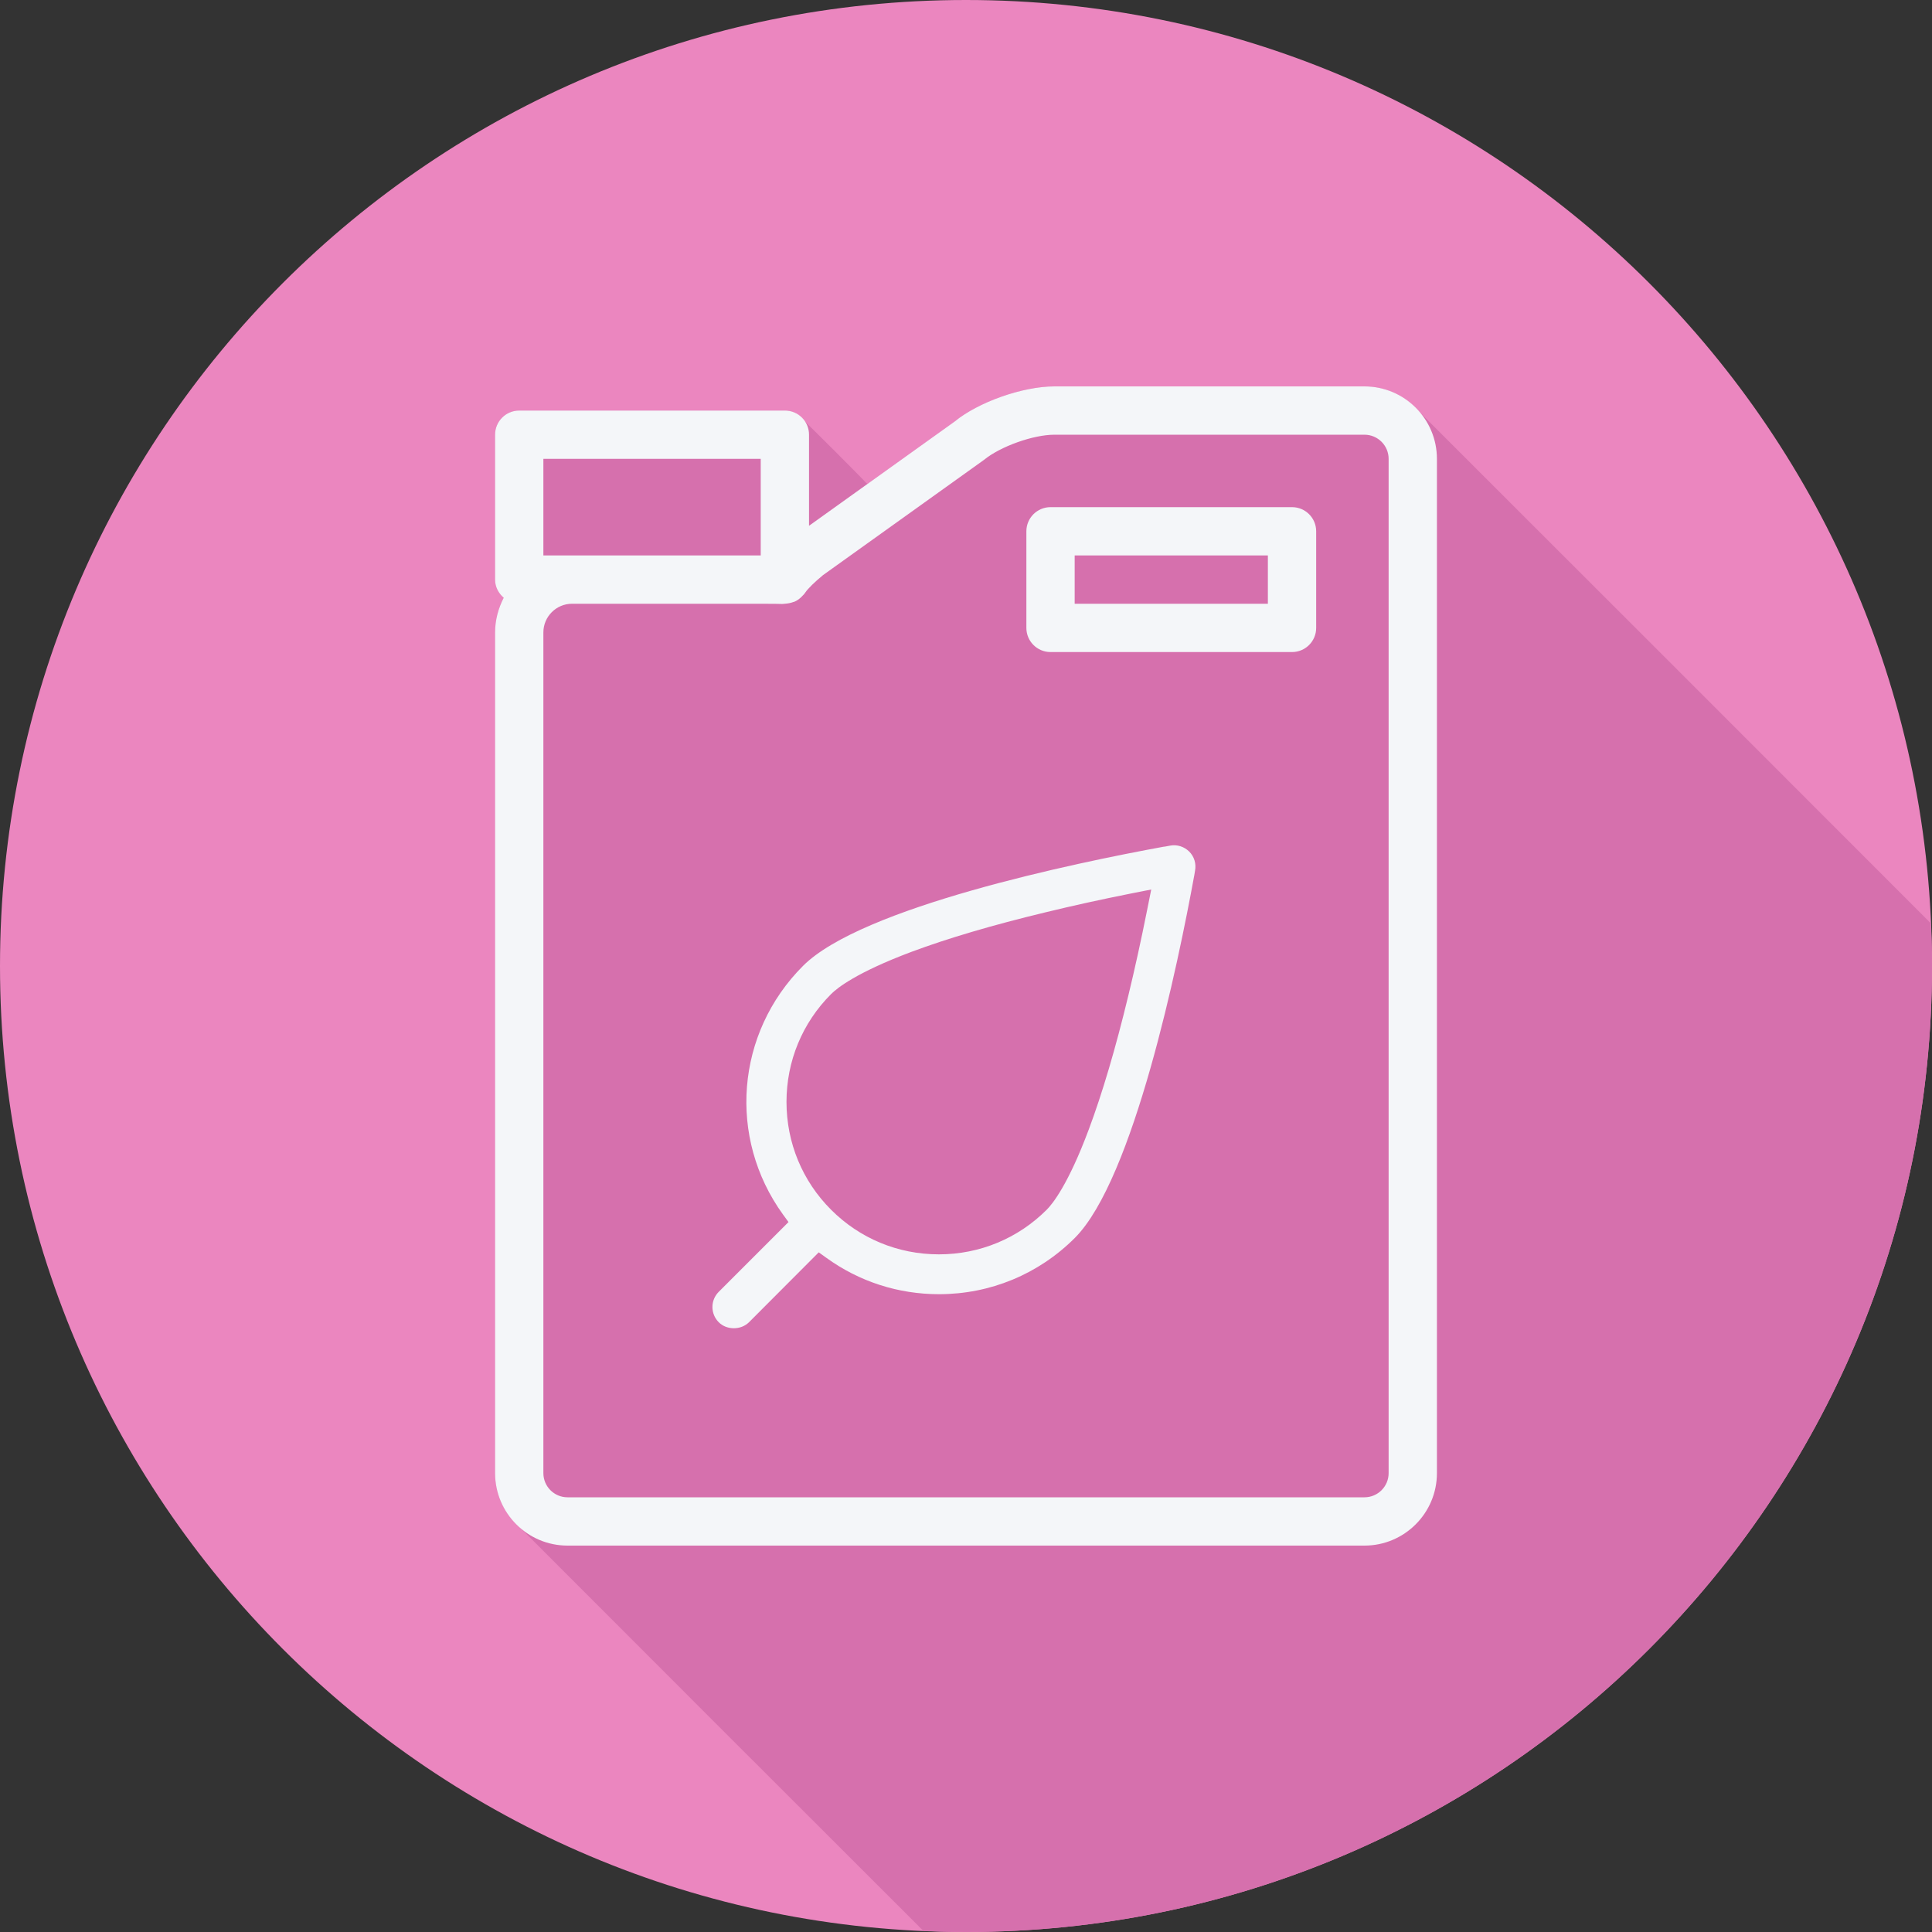
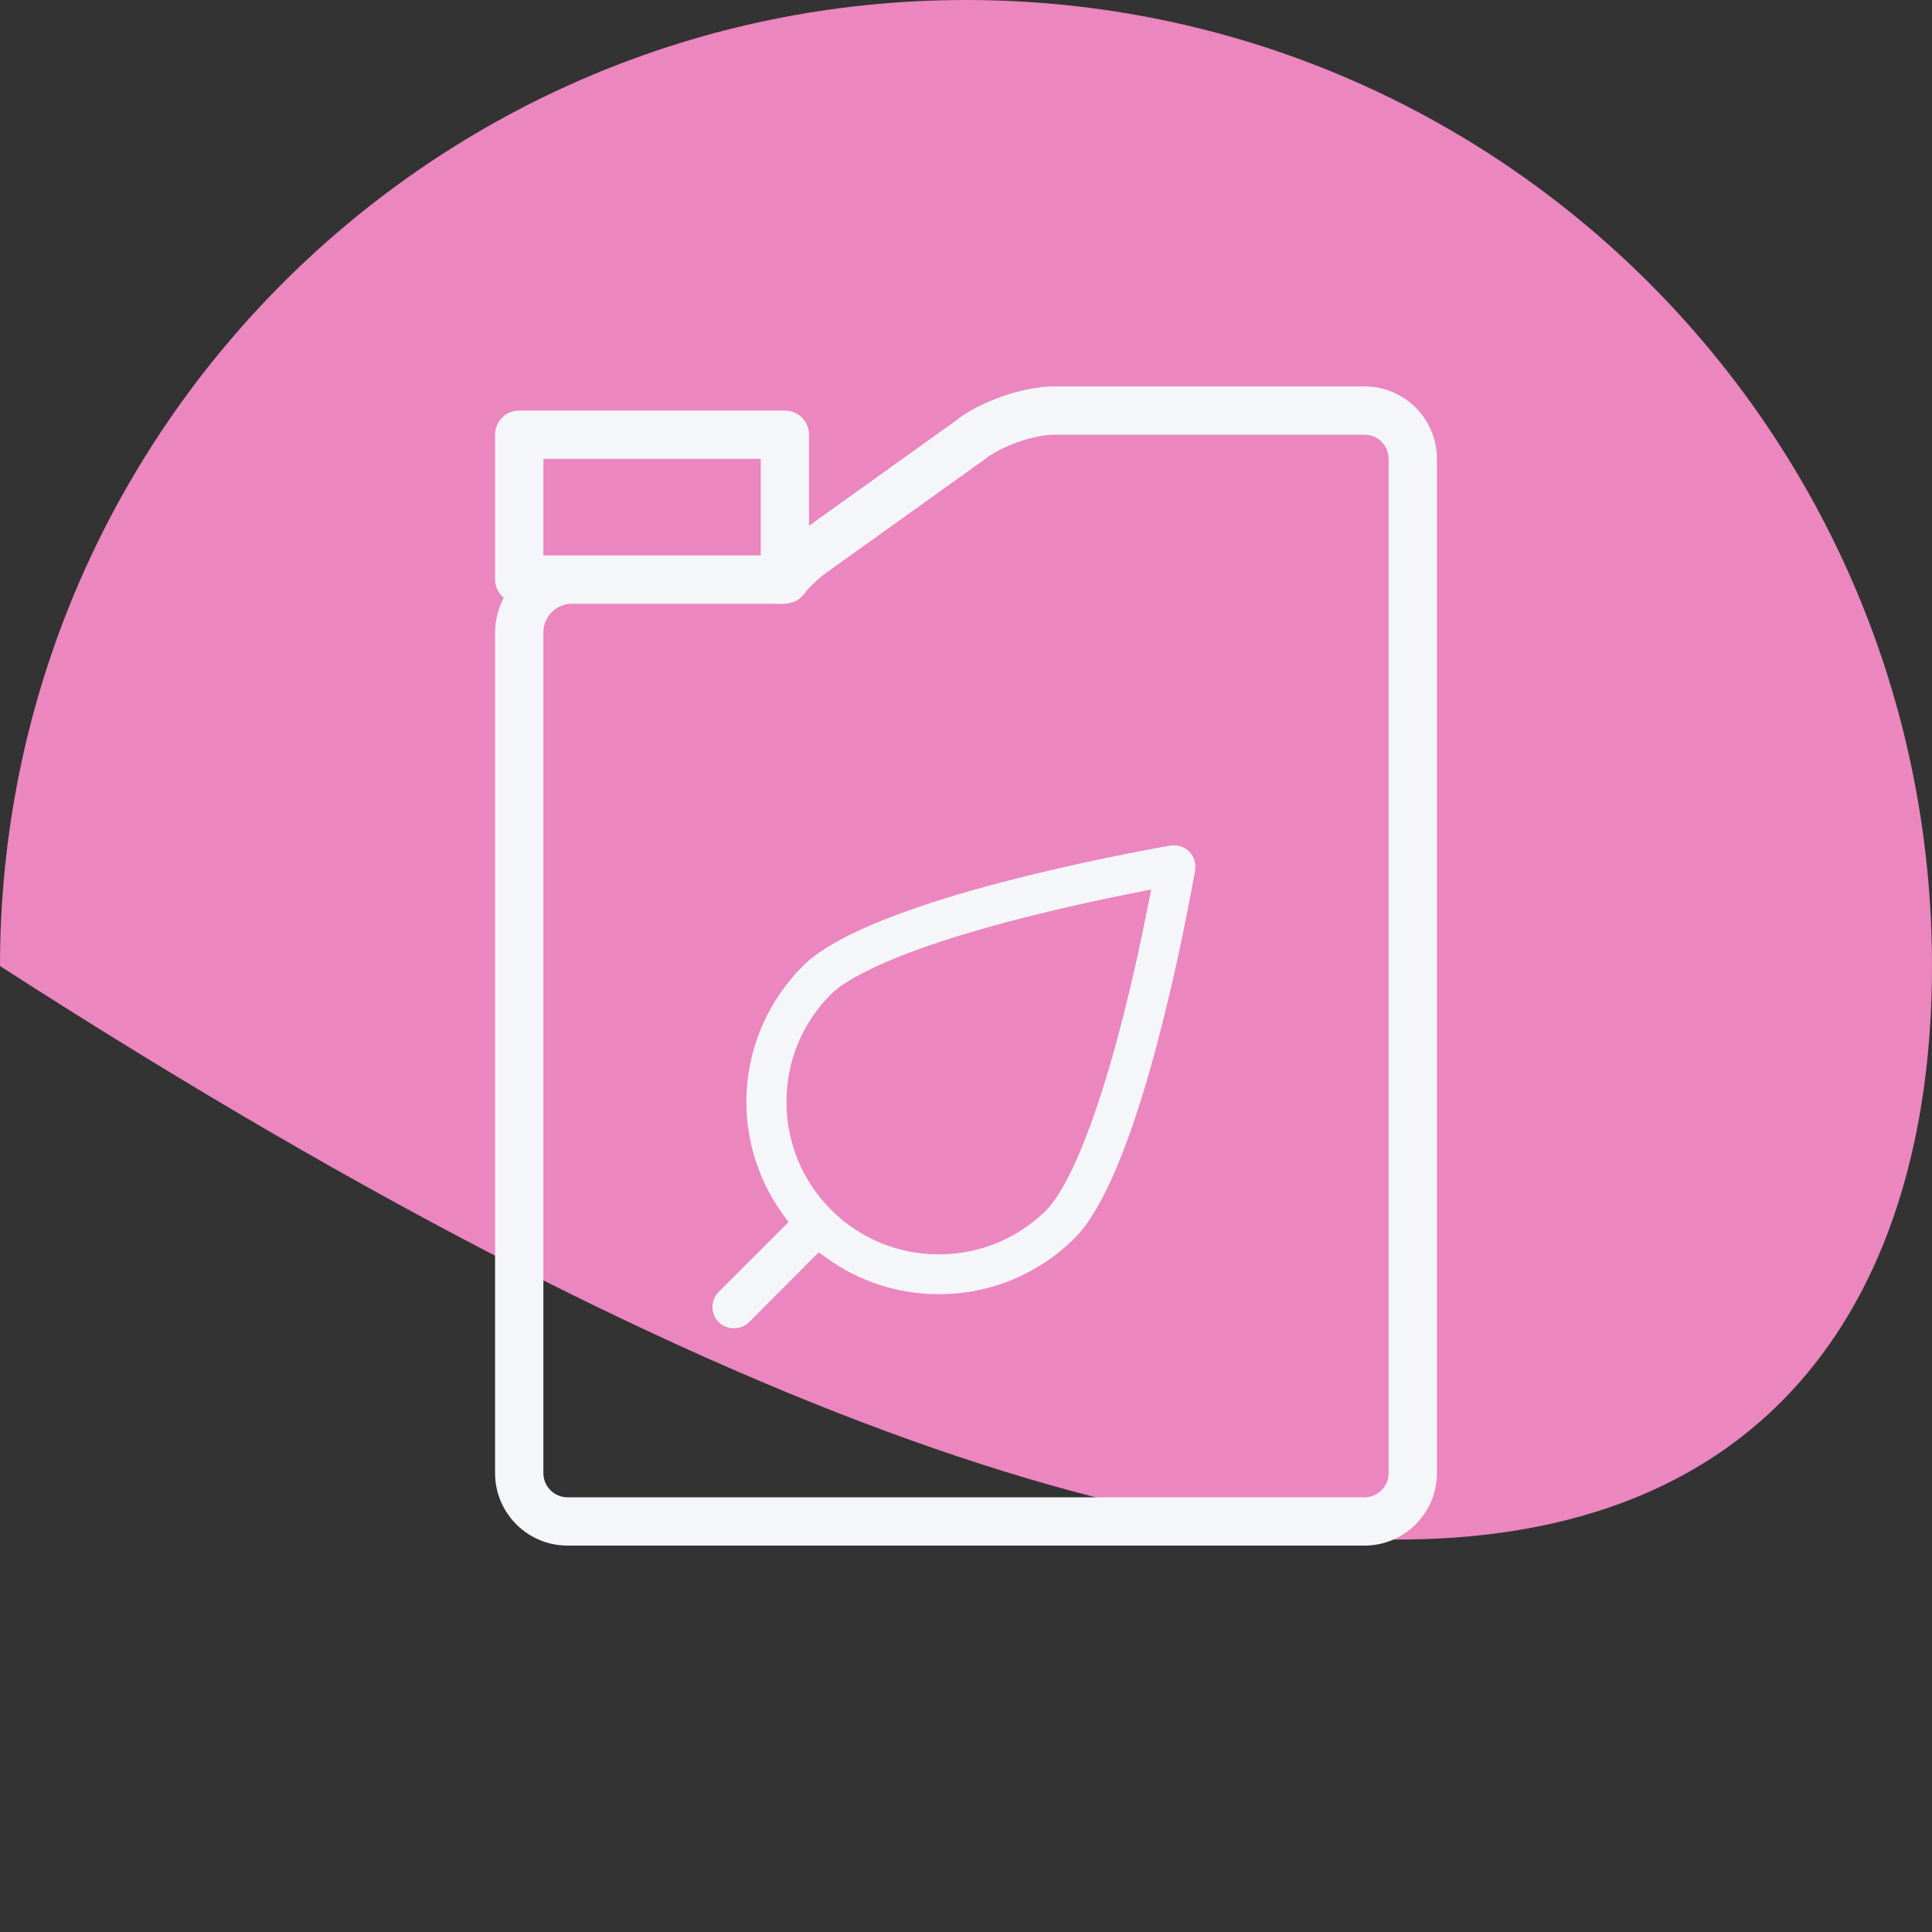
<svg xmlns="http://www.w3.org/2000/svg" version="1.1" id="Layer_1" x="0px" y="0px" viewBox="0 0 512 512" style="enable-background:new 0 0 512 512;" xml:space="preserve">
  <rect x="0" y="0" width="512" height="512" fill="#333333" stroke="none" />
-   <path style="fill:#EB86BF;" d="M0,256.006C0,397.402,114.606,512.004,255.996,512C397.394,512.004,512,397.402,512,256.006  C512.009,114.61,397.394,0,255.996,0C114.606,0,0,114.614,0,256.006z" />
-   <path style="fill:#D670AD;" d="M512,256.005c0-3.787-0.123-7.541-0.285-11.289c-0.154-0.146-0.291-0.307-0.45-0.45  c-0.47-0.524-134.896-134.95-135.423-135.423c-3.519-3.924-8.57-6.444-14.242-6.444h-82.181c-8.464,0-20.219,4.199-26.426,9.306  l-23.069,16.515c-0.133-0.112-0.288-0.19-0.43-0.289c-0.415-0.586-15.783-15.954-16.368-16.37c-1.161-1.63-2.97-2.763-5.126-2.763  h-70.4c-3.538,0-6.4,2.862-6.4,6.401v38.399c0,1.951,0.916,3.635,2.289,4.807c-1.414,2.777-2.289,5.87-2.289,9.193V390.4  c0,5.67,2.518,10.722,6.442,14.24c0.473,0.527,105.137,105.191,105.659,105.659c0.448,0.5,0.921,0.967,1.418,1.418  c3.742,0.161,7.494,0.284,11.278,0.284C397.394,512.004,512,397.401,512,256.005z" />
+   <path style="fill:#EB86BF;" d="M0,256.006C397.394,512.004,512,397.402,512,256.006  C512.009,114.61,397.394,0,255.996,0C114.606,0,0,114.614,0,256.006z" />
  <g>
    <path style="fill:#F4F6F9;" d="M361.6,102.4h-82.181c-8.463,0-20.219,4.201-26.425,9.307L214.4,139.338V115.2   c0-3.537-2.863-6.4-6.4-6.4h-70.4c-3.537,0-6.4,2.863-6.4,6.4v38.4c0,1.95,0.917,3.633,2.29,4.807   c-1.414,2.775-2.29,5.87-2.29,9.193v222.8c0,10.588,8.612,19.2,19.2,19.2h211.2c10.588,0,19.2-8.612,19.2-19.2V121.6   C380.8,111.012,372.188,102.4,361.6,102.4z M144,121.6h57.6v25.6H144V121.6z M368,390.4c0,3.532-2.868,6.4-6.4,6.4H150.4   c-3.532,0-6.4-2.868-6.4-6.4V167.6c0-4.194,3.406-7.6,7.6-7.6h49.994c3.6,0,5.082,0.037,5.7,0.057   c0.233,0.001,0.443-0.043,0.668-0.057H208c0.01,0,0.017-0.005,0.028-0.005c0.772-0.054,1.502-0.193,2.173-0.438   c0.123-0.045,0.254-0.061,0.372-0.112c0.638-0.276,1.197-0.682,1.71-1.153c0.159-0.145,0.297-0.297,0.442-0.458   c0.122-0.135,0.265-0.239,0.375-0.389c0.118-0.156,0.231-0.306,0.332-0.45c0.7-1.044,2.525-2.806,4.682-4.588l42.662-30.544   c4.332-3.55,13.044-6.662,18.644-6.662h82.18c3.532,0,6.4,2.868,6.4,6.4V390.4z" />
-     <path style="fill:#F4F6F9;" d="M342.4,134.4h-64c-3.537,0-6.4,2.863-6.4,6.4v25.6c0,3.537,2.863,6.4,6.4,6.4h64   c3.537,0,6.4-2.863,6.4-6.4v-25.6C348.8,137.263,345.937,134.4,342.4,134.4z M336,160h-51.2v-12.8H336V160z" />
    <path style="fill:#F4F6F9;" d="M310.117,224.097l-1.556,0.286l-0.039-0.023l-0.15,0.031c-23.568,4.314-80.058,16.041-95.573,31.589   c-17.795,17.811-20.019,45.523-5.297,65.878l1.461,2.001l-18.494,18.495c-1.079,1.089-1.667,2.518-1.667,4.013   c0,1.517,0.595,2.956,1.675,4.044c1.065,1.065,2.526,1.589,3.995,1.589c1.477,0,2.962-0.533,4.033-1.604l18.47-18.512l2.025,1.454   c8.719,6.308,19.034,9.637,29.833,9.637c13.594,0,26.387-5.292,36.011-14.912c15.572-15.596,27.331-72.433,31.66-96.141   l0.191-1.143c0.365-1.875-0.206-3.781-1.54-5.1C313.833,224.359,311.911,223.747,310.117,224.097z M303.996,241.186   c-1.589,7.961-3.264,15.58-4.972,22.635c-3.374,13.983-6.9,25.917-10.474,35.466c-5.446,14.603-9.623,19.775-11.172,21.315   c-7.623,7.619-17.772,11.814-28.571,11.814c-10.8,0-20.94-4.194-28.555-11.814c-7.623-7.619-11.823-17.772-11.823-28.585   c0-10.813,4.201-20.959,11.823-28.578c1.524-1.54,6.662-5.703,21.28-11.186c9.616-3.59,21.551-7.111,35.471-10.463   c7.211-1.756,14.817-3.433,22.614-4.981l5.471-1.081L303.996,241.186z" />
  </g>
  <g>
</g>
  <g>
</g>
  <g>
</g>
  <g>
</g>
  <g>
</g>
  <g>
</g>
  <g>
</g>
  <g>
</g>
  <g>
</g>
  <g>
</g>
  <g>
</g>
  <g>
</g>
  <g>
</g>
  <g>
</g>
  <g>
</g>
</svg>